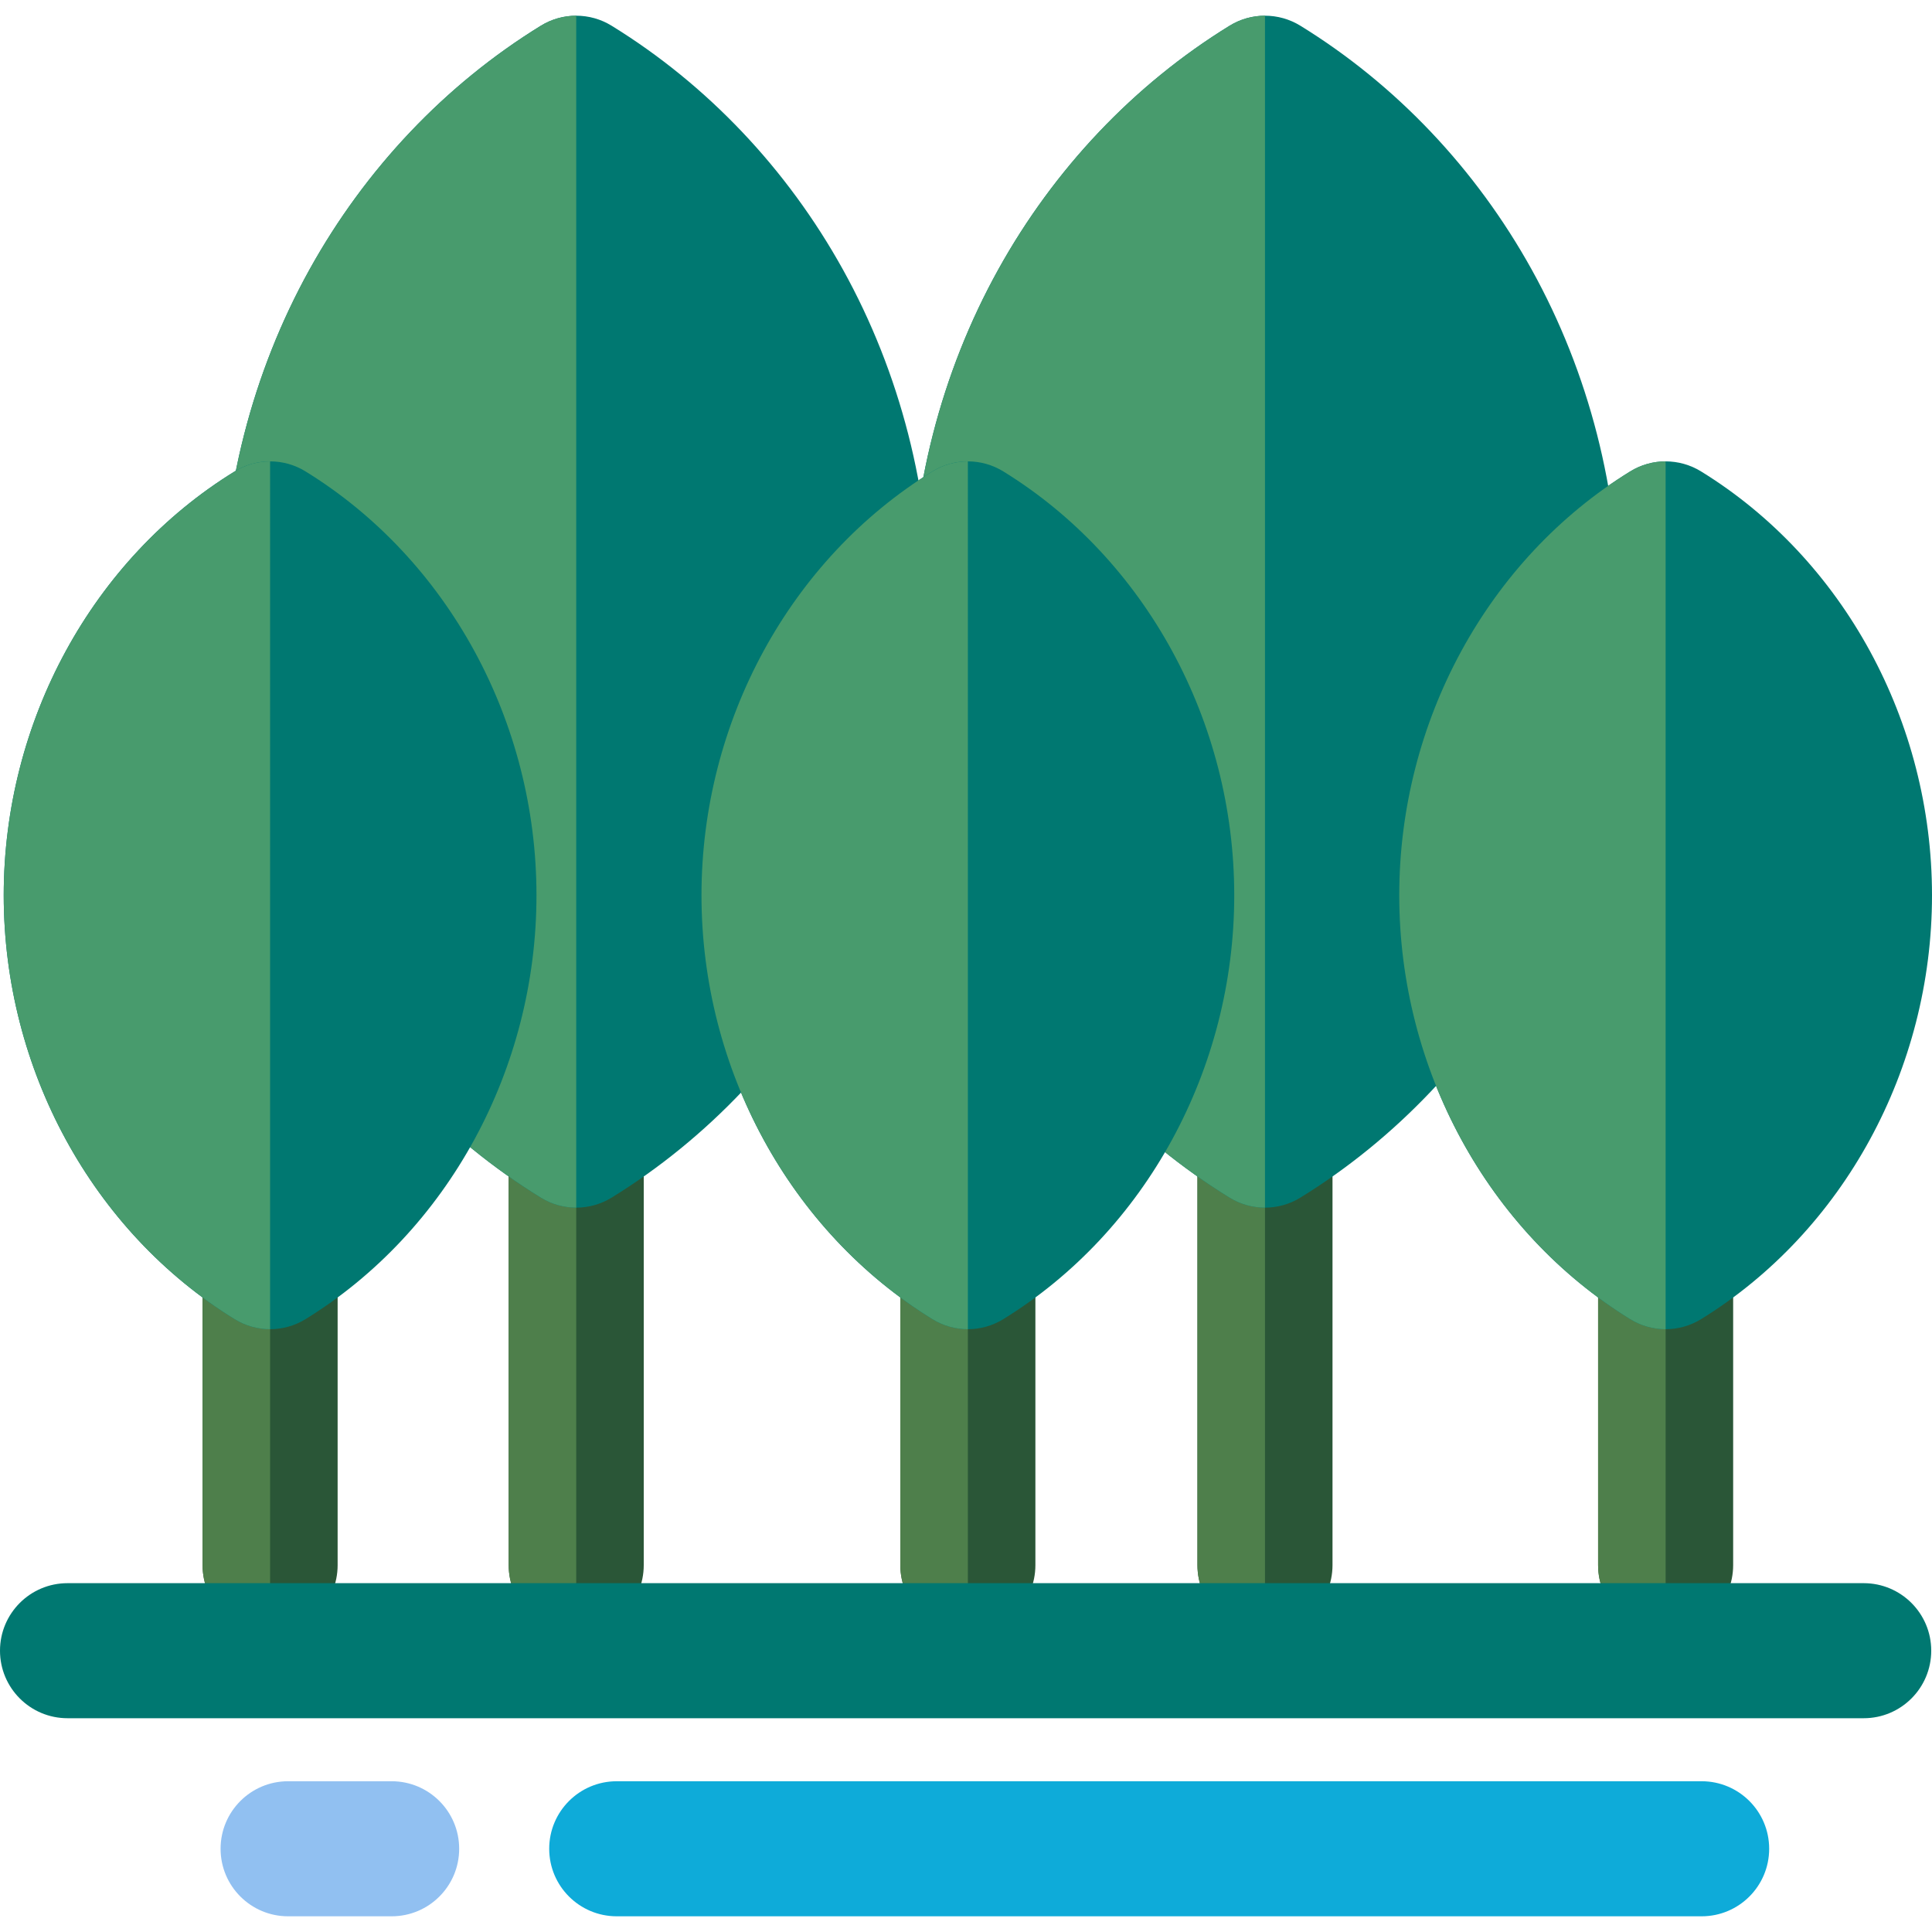
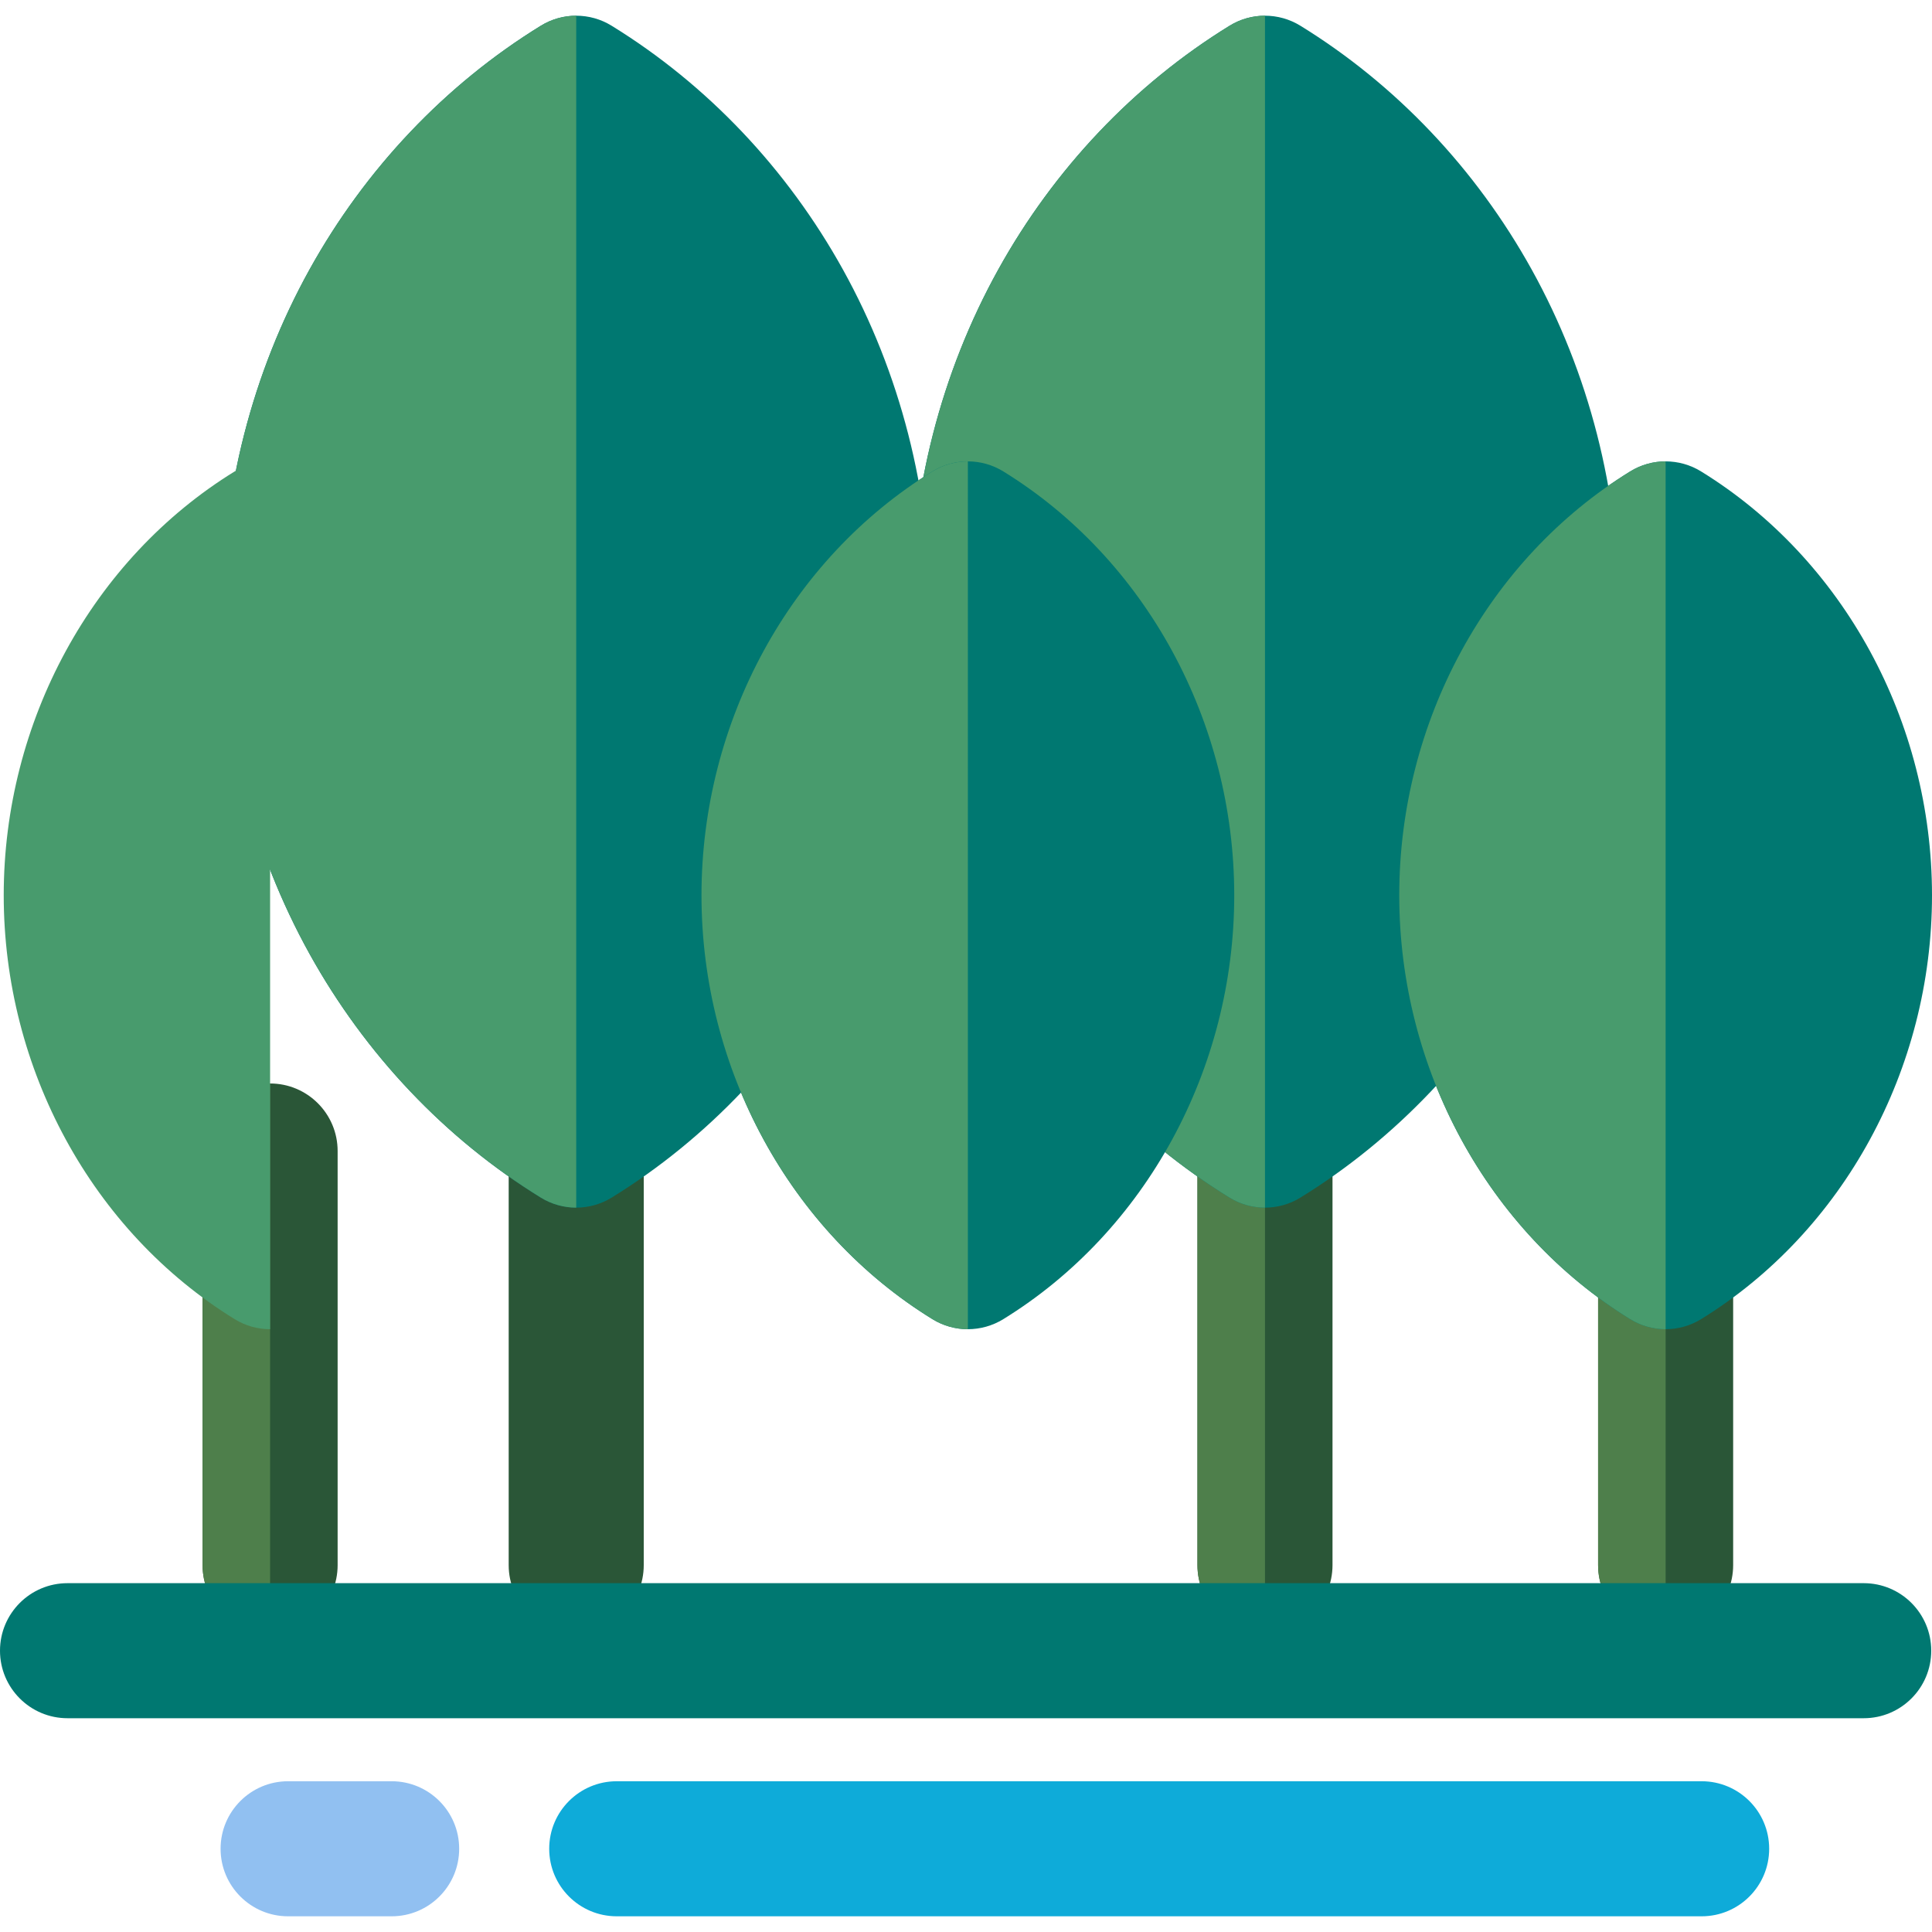
<svg xmlns="http://www.w3.org/2000/svg" version="1.1" id="Layer_1" x="0px" y="0px" viewBox="0 0 511.999 511.999" style="enable-background:new 0 0 511.999 511.999;" xml:space="preserve">
  <path style="fill:#2A5637;" d="M335.232,432.679c-9.883,0-17.895-8.012-17.895-17.895V262.08c0-9.883,8.012-17.895,17.895-17.895  c9.883,0,17.895,8.012,17.895,17.895v152.703C353.126,424.667,345.114,432.679,335.232,432.679z" />
  <path style="fill:#4E7F4B;" d="M335.232,432.679c-9.883,0-17.895-8.012-17.895-17.895V262.08c0-9.883,8.012-17.895,17.895-17.895  V432.679z" />
  <path style="fill:#2A5637;" d="M152.703,432.679c-9.883,0-17.895-8.012-17.895-17.895V262.08c0-9.883,8.012-17.895,17.895-17.895  s17.895,8.012,17.895,17.895v152.703C170.598,424.667,162.586,432.679,152.703,432.679z" />
-   <path style="fill:#4E7F4B;" d="M152.703,432.679c-9.883,0-17.895-8.012-17.895-17.895V262.08c0-9.883,8.012-17.895,17.895-17.895  V432.679z" />
  <path style="fill:#007871;" d="M223.391,71.445c-14.8-26.697-36-49.045-61.306-64.626c-5.753-3.543-13.011-3.543-18.765,0  c-25.305,15.581-46.504,37.929-61.304,64.626C66.83,98.838,58.803,130.186,58.803,162.1s8.028,63.262,23.213,90.656  c14.8,26.697,36,49.045,61.306,64.626c2.876,1.772,6.13,2.657,9.382,2.657s6.505-0.885,9.382-2.657  c25.306-15.582,46.504-37.929,61.306-64.626c15.186-27.394,23.213-58.742,23.213-90.656S238.576,98.838,223.391,71.445z" />
  <path style="fill:#489B6D;" d="M152.705,4.162c-3.253,0-6.505,0.885-9.383,2.657c-25.306,15.581-46.505,37.929-61.306,64.626  C66.83,98.838,58.803,130.186,58.803,162.1s8.028,63.262,23.213,90.656c14.8,26.697,36,49.045,61.306,64.626  c2.876,1.772,6.13,2.657,9.382,2.657L152.705,4.162z" />
  <path style="fill:#007871;" d="M405.919,71.445c-14.8-26.697-36-49.045-61.306-64.626c-5.753-3.543-13.011-3.543-18.765,0  c-25.306,15.582-46.504,37.929-61.306,64.626c-15.186,27.394-23.213,58.742-23.213,90.656s8.028,63.262,23.213,90.656  c14.8,26.697,36,49.045,61.306,64.626c2.876,1.772,6.13,2.657,9.382,2.657c3.252,0,6.505-0.885,9.382-2.657  c25.306-15.582,46.504-37.929,61.306-64.626c15.186-27.394,23.213-58.742,23.213-90.656S421.104,98.838,405.919,71.445z" />
  <path style="fill:#489B6D;" d="M335.232,4.162c-3.253,0-6.505,0.885-9.383,2.657c-25.306,15.582-46.504,37.929-61.306,64.626  c-15.186,27.394-23.213,58.742-23.213,90.656s8.028,63.262,23.213,90.656c14.8,26.697,36,49.045,61.306,64.626  c2.876,1.772,6.13,2.657,9.382,2.657L335.232,4.162z" />
  <path style="fill:#2A5637;" d="M71.58,432.679c-9.883,0-17.895-8.012-17.895-17.895V305.028c0-9.883,8.012-17.895,17.895-17.895  s17.895,8.012,17.895,17.895v109.756C89.475,424.667,81.462,432.679,71.58,432.679z" />
  <path style="fill:#4E7F4B;" d="M71.58,432.679c-9.883,0-17.895-8.012-17.895-17.895V305.028c0-9.883,8.012-17.895,17.895-17.895  V432.679z" />
-   <path style="fill:#007871;" d="M80.961,124.925c-5.753-3.543-13.011-3.543-18.765,0c-37.755,23.247-61.21,66.291-61.21,112.335  c0,46.042,23.454,89.087,61.21,112.334c2.876,1.772,6.13,2.657,9.382,2.657c3.252,0,6.505-0.885,9.382-2.657  c37.755-23.247,61.21-66.291,61.21-112.334C142.172,191.217,118.717,148.172,80.961,124.925z" />
  <path style="fill:#489B6D;" d="M71.58,122.269c-3.253,0-6.505,0.885-9.383,2.657c-37.755,23.247-61.21,66.291-61.21,112.335  c0,46.042,23.454,89.087,61.21,112.334c2.876,1.772,6.13,2.657,9.382,2.657L71.58,122.269z" />
-   <path style="fill:#2A5637;" d="M256.494,432.679c-9.883,0-17.895-8.012-17.895-17.895V305.028c0-9.883,8.012-17.895,17.895-17.895  c9.883,0,17.895,8.012,17.895,17.895v109.756C274.389,424.667,266.377,432.679,256.494,432.679z" />
-   <path style="fill:#4E7F4B;" d="M256.494,432.679c-9.883,0-17.895-8.012-17.895-17.895V305.028c0-9.883,8.012-17.895,17.895-17.895  V432.679z" />
  <path style="fill:#007871;" d="M265.876,124.925c-5.753-3.543-13.011-3.543-18.765,0c-37.755,23.247-61.21,66.291-61.21,112.335  c0,46.042,23.454,89.087,61.21,112.334c2.876,1.772,6.13,2.657,9.382,2.657c3.252,0,6.505-0.885,9.382-2.657  c37.755-23.247,61.21-66.291,61.21-112.334C327.086,191.217,303.632,148.172,265.876,124.925z" />
  <path style="fill:#489B6D;" d="M256.494,122.269c-3.253,0-6.505,0.885-9.383,2.657c-37.755,23.247-61.21,66.291-61.21,112.335  c0,46.042,23.454,89.087,61.21,112.334c2.876,1.772,6.13,2.657,9.382,2.657L256.494,122.269z" />
  <path style="fill:#2A5637;" d="M441.408,432.679c-9.883,0-17.895-8.012-17.895-17.895V305.028c0-9.883,8.012-17.895,17.895-17.895  c9.883,0,17.895,8.012,17.895,17.895v109.756C459.303,424.667,451.291,432.679,441.408,432.679z" />
  <path style="fill:#4E7F4B;" d="M441.408,432.679c-9.883,0-17.895-8.012-17.895-17.895V305.028c0-9.883,8.012-17.895,17.895-17.895  V432.679z" />
  <path style="fill:#007871;" d="M450.79,124.925c-5.753-3.543-13.011-3.543-18.765,0c-37.755,23.247-61.21,66.291-61.21,112.335  c0,46.042,23.454,89.087,61.21,112.334c2.876,1.772,6.13,2.657,9.382,2.657c3.252,0,6.505-0.885,9.382-2.657  c37.755-23.247,61.21-66.291,61.21-112.334C512,191.217,488.546,148.172,450.79,124.925z" />
  <path style="fill:#489B6D;" d="M441.408,122.269c-3.253,0-6.505,0.885-9.383,2.657c-37.755,23.247-61.21,66.291-61.21,112.335  c0,46.042,23.454,89.087,61.21,112.334c2.876,1.772,6.13,2.657,9.382,2.657L441.408,122.269z" />
  <path style="fill:#007871;" d="M493.9,419.556H17.895C8.012,419.556,0,427.568,0,437.451c0,9.883,8.012,17.895,17.895,17.895H493.9  c9.883,0,17.895-8.012,17.895-17.895C511.795,427.568,503.783,419.556,493.9,419.556z" />
  <path style="fill:#0EABD9;" d="M450.952,472.047H163.44c-9.883,0-17.895,8.012-17.895,17.895c0,9.883,8.012,17.895,17.895,17.895  h287.512c9.883,0,17.895-8.012,17.895-17.895C468.847,480.06,460.835,472.047,450.952,472.047z" />
  <path style="fill:#91C0F1;" d="M103.791,472.047H76.352c-9.883,0-17.895,8.012-17.895,17.895c0,9.883,8.012,17.895,17.895,17.895  h27.439c9.883,0,17.895-8.012,17.895-17.895C121.685,480.06,113.673,472.047,103.791,472.047z" />
  <g>
</g>
  <g>
</g>
  <g>
</g>
  <g>
</g>
  <g>
</g>
  <g>
</g>
  <g>
</g>
  <g>
</g>
  <g>
</g>
  <g>
</g>
  <g>
</g>
  <g>
</g>
  <g>
</g>
  <g>
</g>
  <g>
</g>
</svg>